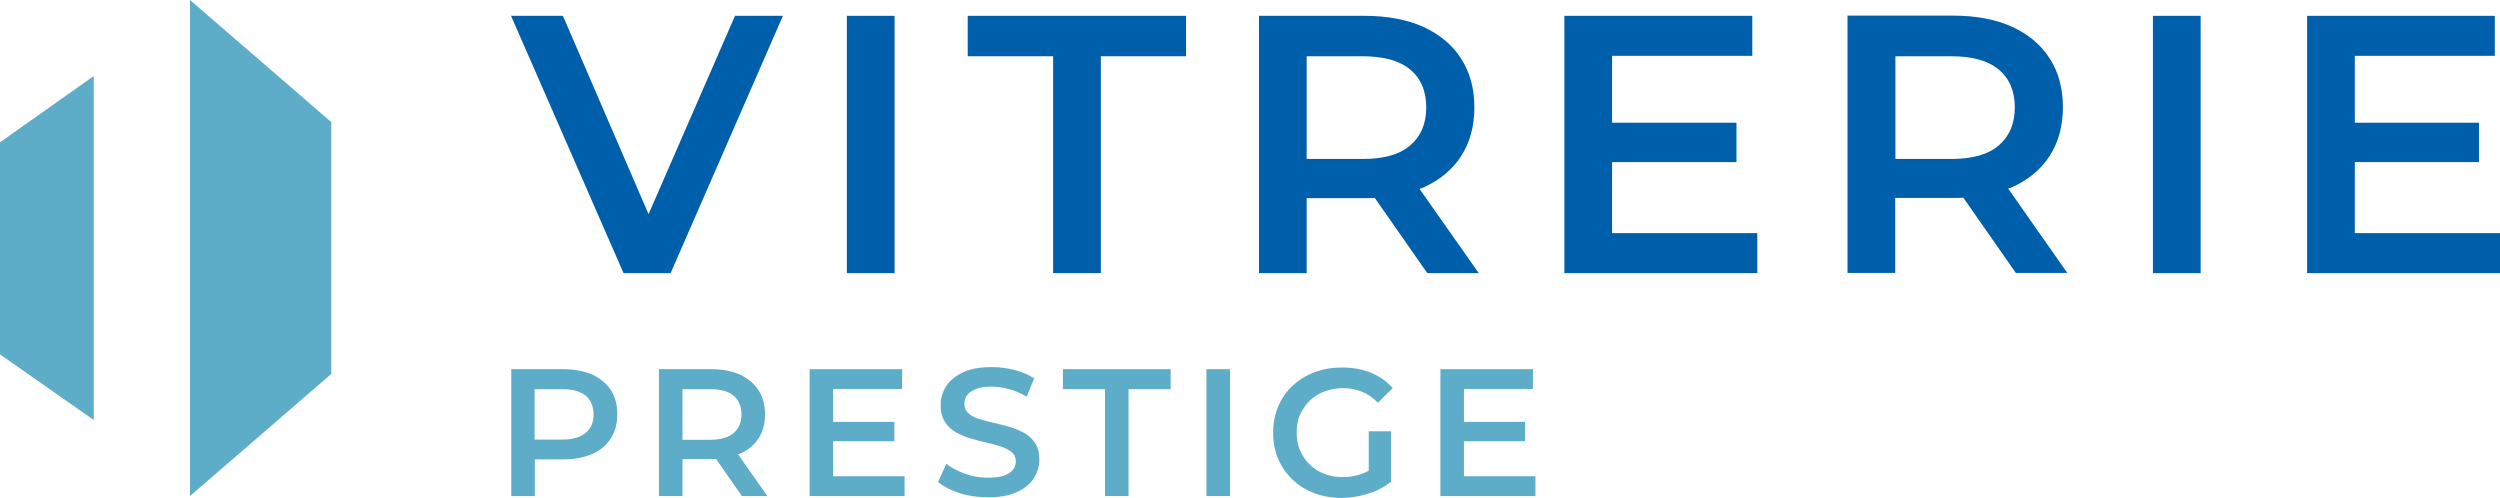
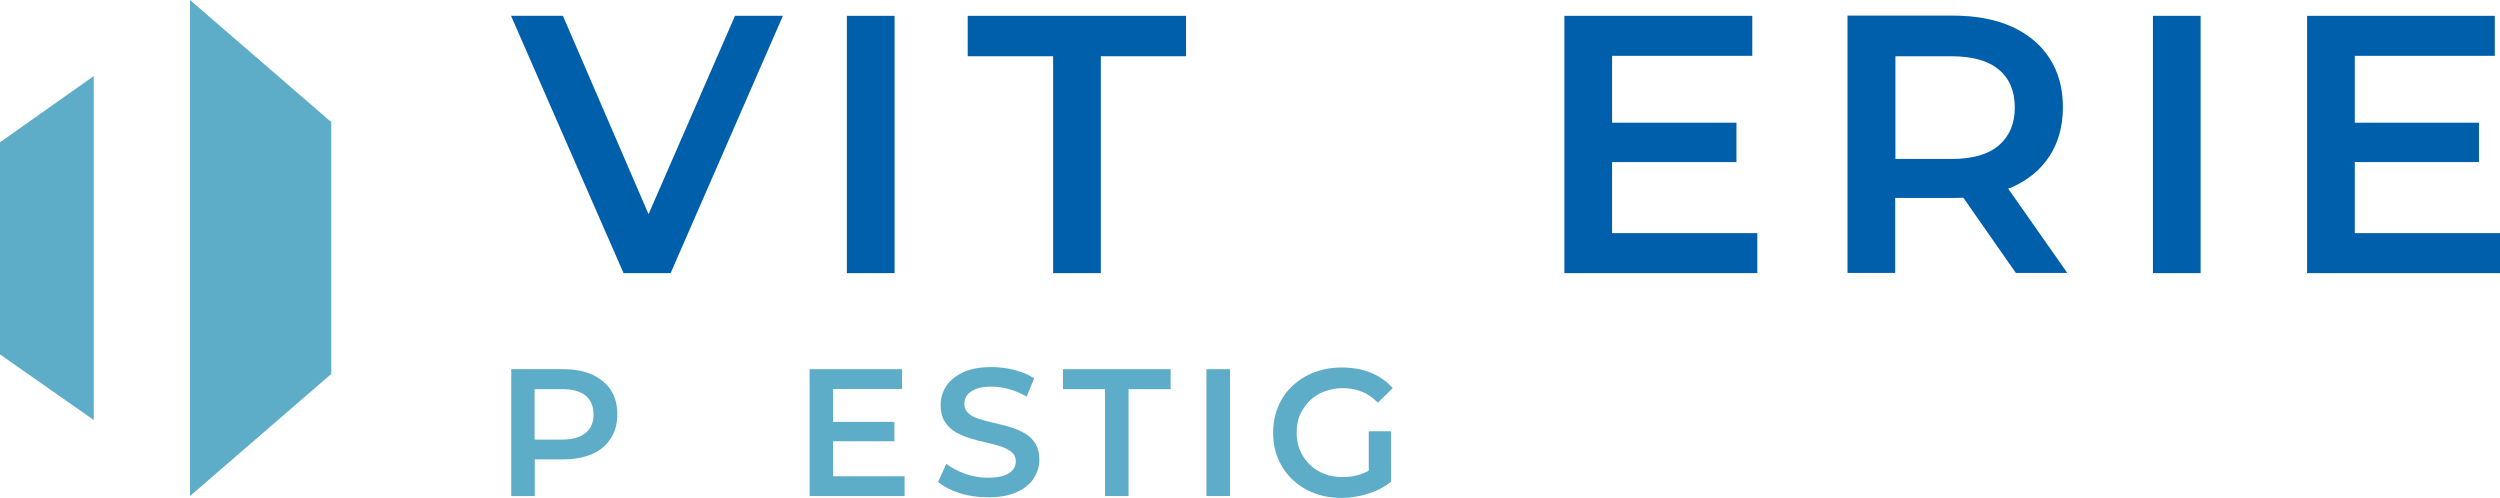
<svg xmlns="http://www.w3.org/2000/svg" xmlns:xlink="http://www.w3.org/1999/xlink" id="Layer_1" x="0px" y="0px" viewBox="0 0 1200 239" style="enable-background:new 0 0 1200 239;" xml:space="preserve">
  <style type="text/css">	.st0{fill:#5EADC8;}	.st1{fill:#005FAB;}	.st2{clip-path:url(#SVGID_00000080895758316259530140000017391754249152467878_);enable-background:new    ;}	.st3{clip-path:url(#SVGID_00000181062170023293963210000011315980353385720449_);fill:#005FAB;}	.st4{clip-path:url(#SVGID_00000181062170023293963210000011315980353385720449_);fill:#5EADC8;}</style>
  <g>
    <polygon class="st0" points="0,68.3 0,170.1 45,201.6 45,36.5  " />
    <polygon class="st0" points="91.2,0 91.2,238.1 159,179.5 159,58.6  " />
    <polygon class="st1" points="311.3,102.8 270.2,7.6 245.3,7.6 299.3,131.1 321.9,131.1 375.8,7.6 352.8,7.6  " />
    <rect x="406.5" y="7.6" class="st1" width="22.9" height="123.5" />
    <polygon class="st1" points="464.5,27 505.5,27 505.5,131.1 528.4,131.1 528.4,27 569.3,27 569.3,7.6 464.5,7.6  " />
    <g>
      <defs>
        <rect id="SVGID_1_" y="0" width="1200" height="239" />
      </defs>
      <clipPath id="SVGID_00000016796087113737513410000009938895303921700272_">
        <use xlink:href="#SVGID_1_" style="overflow:visible;" />
      </clipPath>
      <g style="clip-path:url(#SVGID_00000016796087113737513410000009938895303921700272_);enable-background:new    ;">
        <g>
          <defs>
            <rect id="SVGID_00000177482713089225881980000008157245232926990494_" y="-0.7" width="1200" height="240.4" />
          </defs>
          <clipPath id="SVGID_00000047024609137761412160000012795705184016706444_">
            <use xlink:href="#SVGID_00000177482713089225881980000008157245232926990494_" style="overflow:visible;" />
          </clipPath>
-           <path style="clip-path:url(#SVGID_00000047024609137761412160000012795705184016706444_);fill:#005FAB;" d="M676.9,33.4     c5.1,4.2,7.7,10.3,7.7,18.2c0,7.8-2.6,13.8-7.7,18.2c-5.1,4.4-12.7,6.5-22.9,6.5h-26.8V27H654C664.1,27,671.8,29.1,676.9,33.4      M681.4,90.7c0.6-0.2,1.2-0.5,1.8-0.7c7.8-3.5,13.9-8.5,18.1-15c4.2-6.5,6.4-14.3,6.4-23.4s-2.1-16.9-6.4-23.5     c-4.2-6.6-10.3-11.6-18.1-15.2c-7.8-3.5-17.2-5.3-28.1-5.3h-50.8v123.5h22.9v-36h27.9c1.6,0,3.2,0,4.8-0.1l25.2,36.1h24.7     L681.4,90.7z" />
          <polygon style="clip-path:url(#SVGID_00000047024609137761412160000012795705184016706444_);fill:#005FAB;" points="773.8,77.8      833.5,77.8 833.5,58.9 773.8,58.9 773.8,26.8 841.1,26.8 841.1,7.6 750.9,7.6 750.9,131.1 843.5,131.1 843.5,111.9 773.8,111.9          " />
          <path style="clip-path:url(#SVGID_00000047024609137761412160000012795705184016706444_);fill:#005FAB;" d="M959.4,33.4     c5.1,4.2,7.7,10.3,7.7,18.2c0,7.8-2.6,13.8-7.7,18.2c-5.1,4.4-12.7,6.5-22.8,6.5h-26.8V27h26.8C946.7,27,954.3,29.1,959.4,33.4      M965.7,89.9c7.8-3.5,13.9-8.5,18.1-15c4.2-6.5,6.4-14.3,6.4-23.4s-2.1-16.9-6.4-23.5c-4.2-6.6-10.3-11.6-18.1-15.2     c-7.8-3.5-17.2-5.3-28.1-5.3h-50.8v123.5h22.9v-36h27.9c1.6,0,3.2,0,4.8-0.1l25.2,36.1h24.7l-28.4-40.5     C964.5,90.4,965.2,90.2,965.7,89.9" />
          <rect x="1033.4" y="7.6" style="clip-path:url(#SVGID_00000047024609137761412160000012795705184016706444_);fill:#005FAB;" width="22.9" height="123.5" />
          <polygon style="clip-path:url(#SVGID_00000047024609137761412160000012795705184016706444_);fill:#005FAB;" points="     1130.3,111.9 1130.3,77.8 1189.9,77.8 1189.9,58.9 1130.3,58.9 1130.3,26.8 1197.5,26.8 1197.5,7.6 1107.4,7.6 1107.4,131.1      1200,131.1 1200,111.9     " />
          <path style="clip-path:url(#SVGID_00000047024609137761412160000012795705184016706444_);fill:#5EADC8;" d="M281.1,207.8     c-2.5,2.1-6.3,3.2-11.3,3.2h-13.2v-24.2h13.2c5,0,8.7,1,11.3,3.1c2.5,2.1,3.8,5.1,3.8,9C284.9,202.7,283.7,205.7,281.1,207.8      M284.3,179.8c-3.9-1.7-8.5-2.6-13.9-2.6h-25v60.9h11.3v-17.6h13.7c5.4,0,10-0.9,13.9-2.6c3.9-1.7,6.8-4.2,8.9-7.5     c2.1-3.2,3.1-7.1,3.1-11.6c0-4.5-1-8.3-3.1-11.6C291.1,184.1,288.1,181.6,284.3,179.8" />
-           <path style="clip-path:url(#SVGID_00000047024609137761412160000012795705184016706444_);fill:#5EADC8;" d="M352.1,189.9     c2.5,2.1,3.8,5.1,3.8,9c0,3.8-1.3,6.8-3.8,9c-2.5,2.1-6.3,3.2-11.3,3.2h-13.2v-24.3h13.2C345.8,186.8,349.6,187.8,352.1,189.9      M355.2,217.8c3.9-1.7,6.8-4.2,8.9-7.4c2.1-3.2,3.1-7.1,3.1-11.5c0-4.5-1-8.3-3.1-11.6c-2.1-3.2-5.1-5.7-8.9-7.5     c-3.9-1.7-8.5-2.6-13.9-2.6h-25v60.9h11.3v-17.7h13.7c0.8,0,1.6-0.1,2.4-0.1l12.4,17.8h12.2l-14-20     C354.6,218,354.9,217.9,355.2,217.8" />
          <polygon style="clip-path:url(#SVGID_00000047024609137761412160000012795705184016706444_);fill:#5EADC8;" points="     399.9,211.8 429.3,211.8 429.3,202.5 399.9,202.5 399.9,186.7 433,186.7 433,177.2 388.6,177.2 388.6,238.1 434.2,238.1      434.2,228.6 399.9,228.6     " />
          <path style="clip-path:url(#SVGID_00000047024609137761412160000012795705184016706444_);fill:#5EADC8;" d="M491.9,208     c-2.1-1.2-4.5-2.2-7-3c-2.6-0.8-5.2-1.4-7.8-2c-2.6-0.6-5-1.2-7.1-1.9c-2.1-0.6-3.8-1.5-5.1-2.7c-1.3-1.1-2-2.6-2-4.5     c0-1.6,0.4-3,1.3-4.2c0.9-1.2,2.3-2.2,4.3-3c1.9-0.8,4.5-1.1,7.6-1.1c2.7,0,5.4,0.4,8.3,1.2c2.9,0.8,5.7,2,8.4,3.6l3.6-8.8     c-2.7-1.7-5.8-3.1-9.4-4c-3.6-0.9-7.2-1.4-10.9-1.4c-5.6,0-10.2,0.8-13.8,2.5c-3.6,1.7-6.3,3.9-8.1,6.6     c-1.8,2.8-2.7,5.8-2.7,9.1c0,3.3,0.7,5.9,2,8c1.3,2.1,3.1,3.8,5.2,5c2.1,1.2,4.5,2.3,7,3c2.6,0.8,5.2,1.5,7.7,2     c2.6,0.6,4.9,1.2,7,1.9c2.1,0.7,3.8,1.6,5.2,2.7c1.3,1.1,2,2.6,2,4.5c0,1.5-0.5,2.9-1.4,4c-0.9,1.2-2.4,2.1-4.3,2.8     c-2,0.7-4.6,1-7.7,1c-3.8,0-7.5-0.6-11-1.9c-3.6-1.3-6.6-2.9-9-4.8l-3.9,8.8c2.6,2.1,6,3.9,10.3,5.3c4.4,1.4,8.9,2,13.7,2     c5.6,0,10.2-0.8,13.8-2.5c3.7-1.7,6.4-3.9,8.1-6.6c1.8-2.8,2.7-5.8,2.7-9c0-3.2-0.7-5.8-2-7.9C495.7,210.9,494,209.2,491.9,208" />
          <polygon style="clip-path:url(#SVGID_00000047024609137761412160000012795705184016706444_);fill:#5EADC8;" points="     510.2,186.8 530.4,186.8 530.4,238.1 541.7,238.1 541.7,186.8 561.9,186.8 561.9,177.2 510.2,177.2     " />
          <rect x="579.1" y="177.2" style="clip-path:url(#SVGID_00000047024609137761412160000012795705184016706444_);fill:#5EADC8;" width="11.3" height="60.9" />
          <path style="clip-path:url(#SVGID_00000047024609137761412160000012795705184016706444_);fill:#5EADC8;" d="M628.7,192.3     c2-1.9,4.3-3.4,7-4.4c2.7-1,5.7-1.6,8.9-1.6c3.3,0,6.3,0.6,9.1,1.7c2.8,1.1,5.3,2.9,7.7,5.3l7.1-7c-2.8-3.2-6.3-5.7-10.5-7.4     c-4.1-1.7-8.8-2.5-14-2.5c-4.8,0-9.1,0.8-13.1,2.3c-4,1.5-7.5,3.7-10.5,6.5c-3,2.8-5.3,6.1-6.9,10c-1.6,3.8-2.4,8-2.4,12.5     c0,4.5,0.8,8.7,2.4,12.5c1.6,3.8,3.9,7.1,6.9,10c3,2.8,6.4,5,10.4,6.5c4,1.5,8.3,2.3,13.1,2.3c4.3,0,8.5-0.7,12.7-2     c4.2-1.3,7.9-3.2,11.1-5.8V207h-10.7v18.9c-1.2,0.7-2.5,1.3-3.8,1.7c-2.8,1-5.7,1.4-8.7,1.4c-3.2,0-6.2-0.5-8.9-1.6     c-2.7-1-5-2.5-7-4.5c-2-1.9-3.5-4.2-4.6-6.8c-1.1-2.6-1.6-5.4-1.6-8.5c0-3.1,0.5-6,1.6-8.6C625.3,196.4,626.8,194.2,628.7,192.3     " />
-           <polygon style="clip-path:url(#SVGID_00000047024609137761412160000012795705184016706444_);fill:#5EADC8;" points="     702.7,211.8 732,211.8 732,202.5 702.7,202.5 702.7,186.7 735.8,186.7 735.8,177.2 691.4,177.2 691.4,238.1 737,238.1      737,228.6 702.7,228.6     " />
        </g>
      </g>
    </g>
  </g>
</svg>